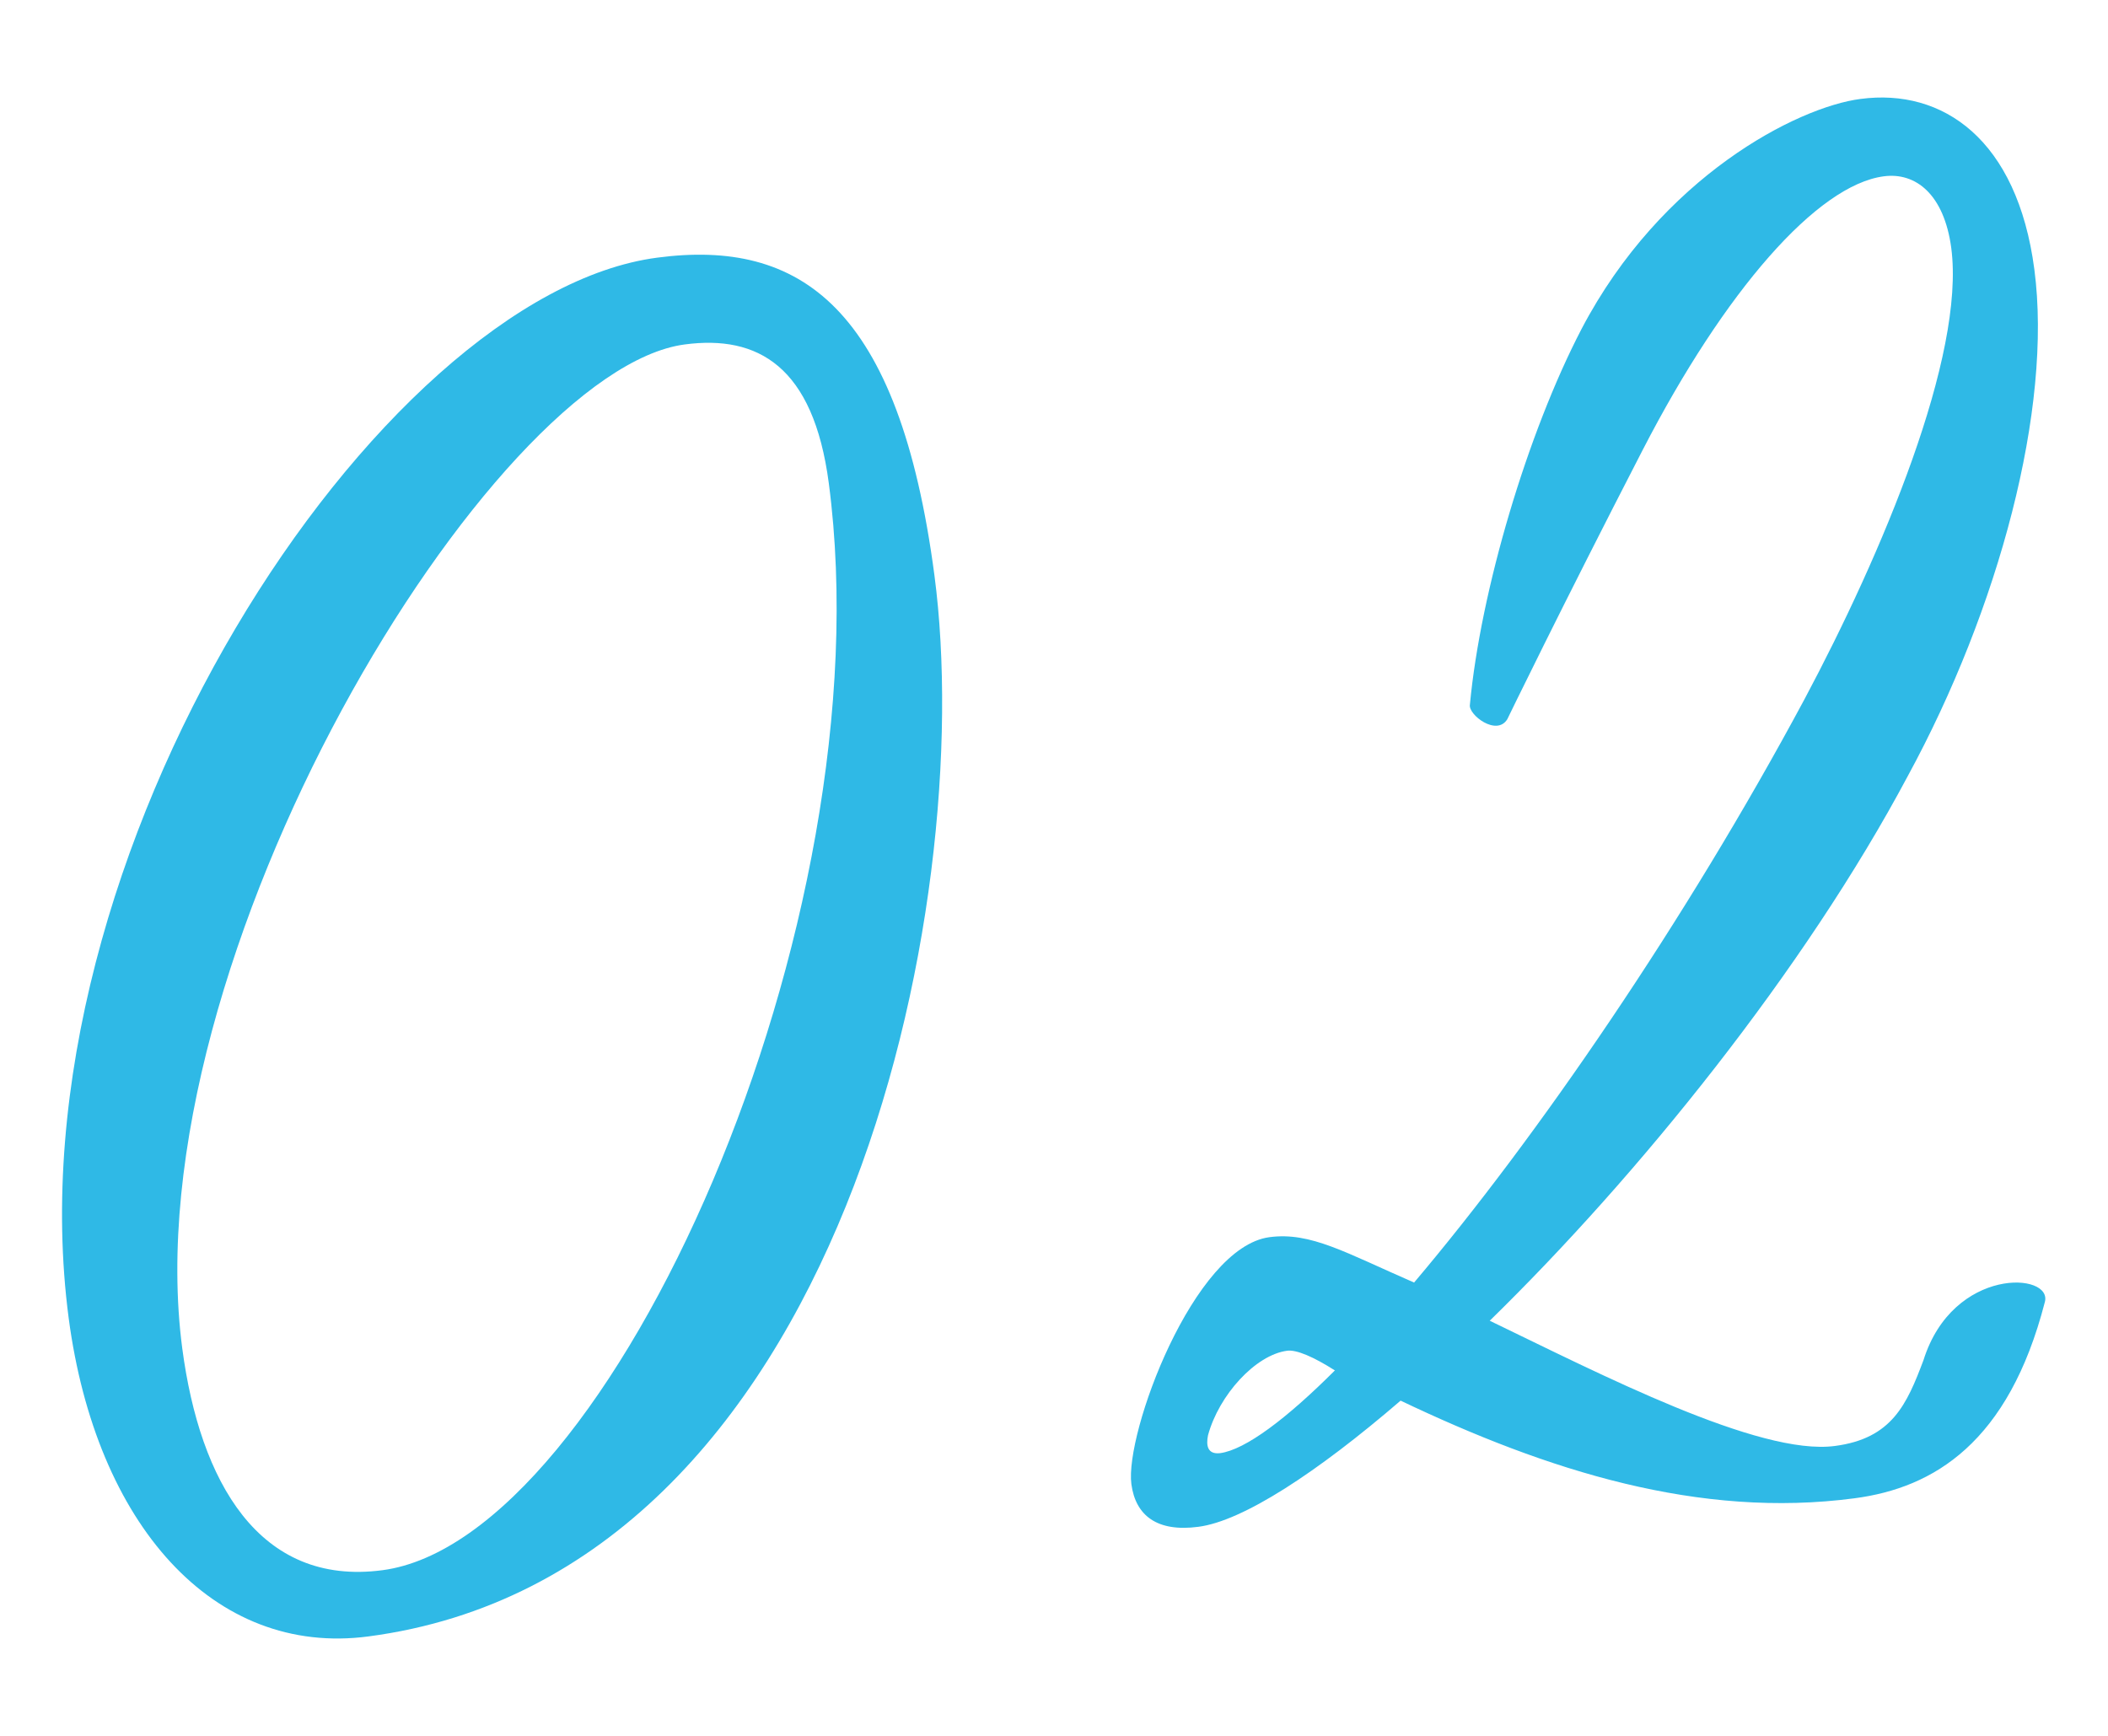
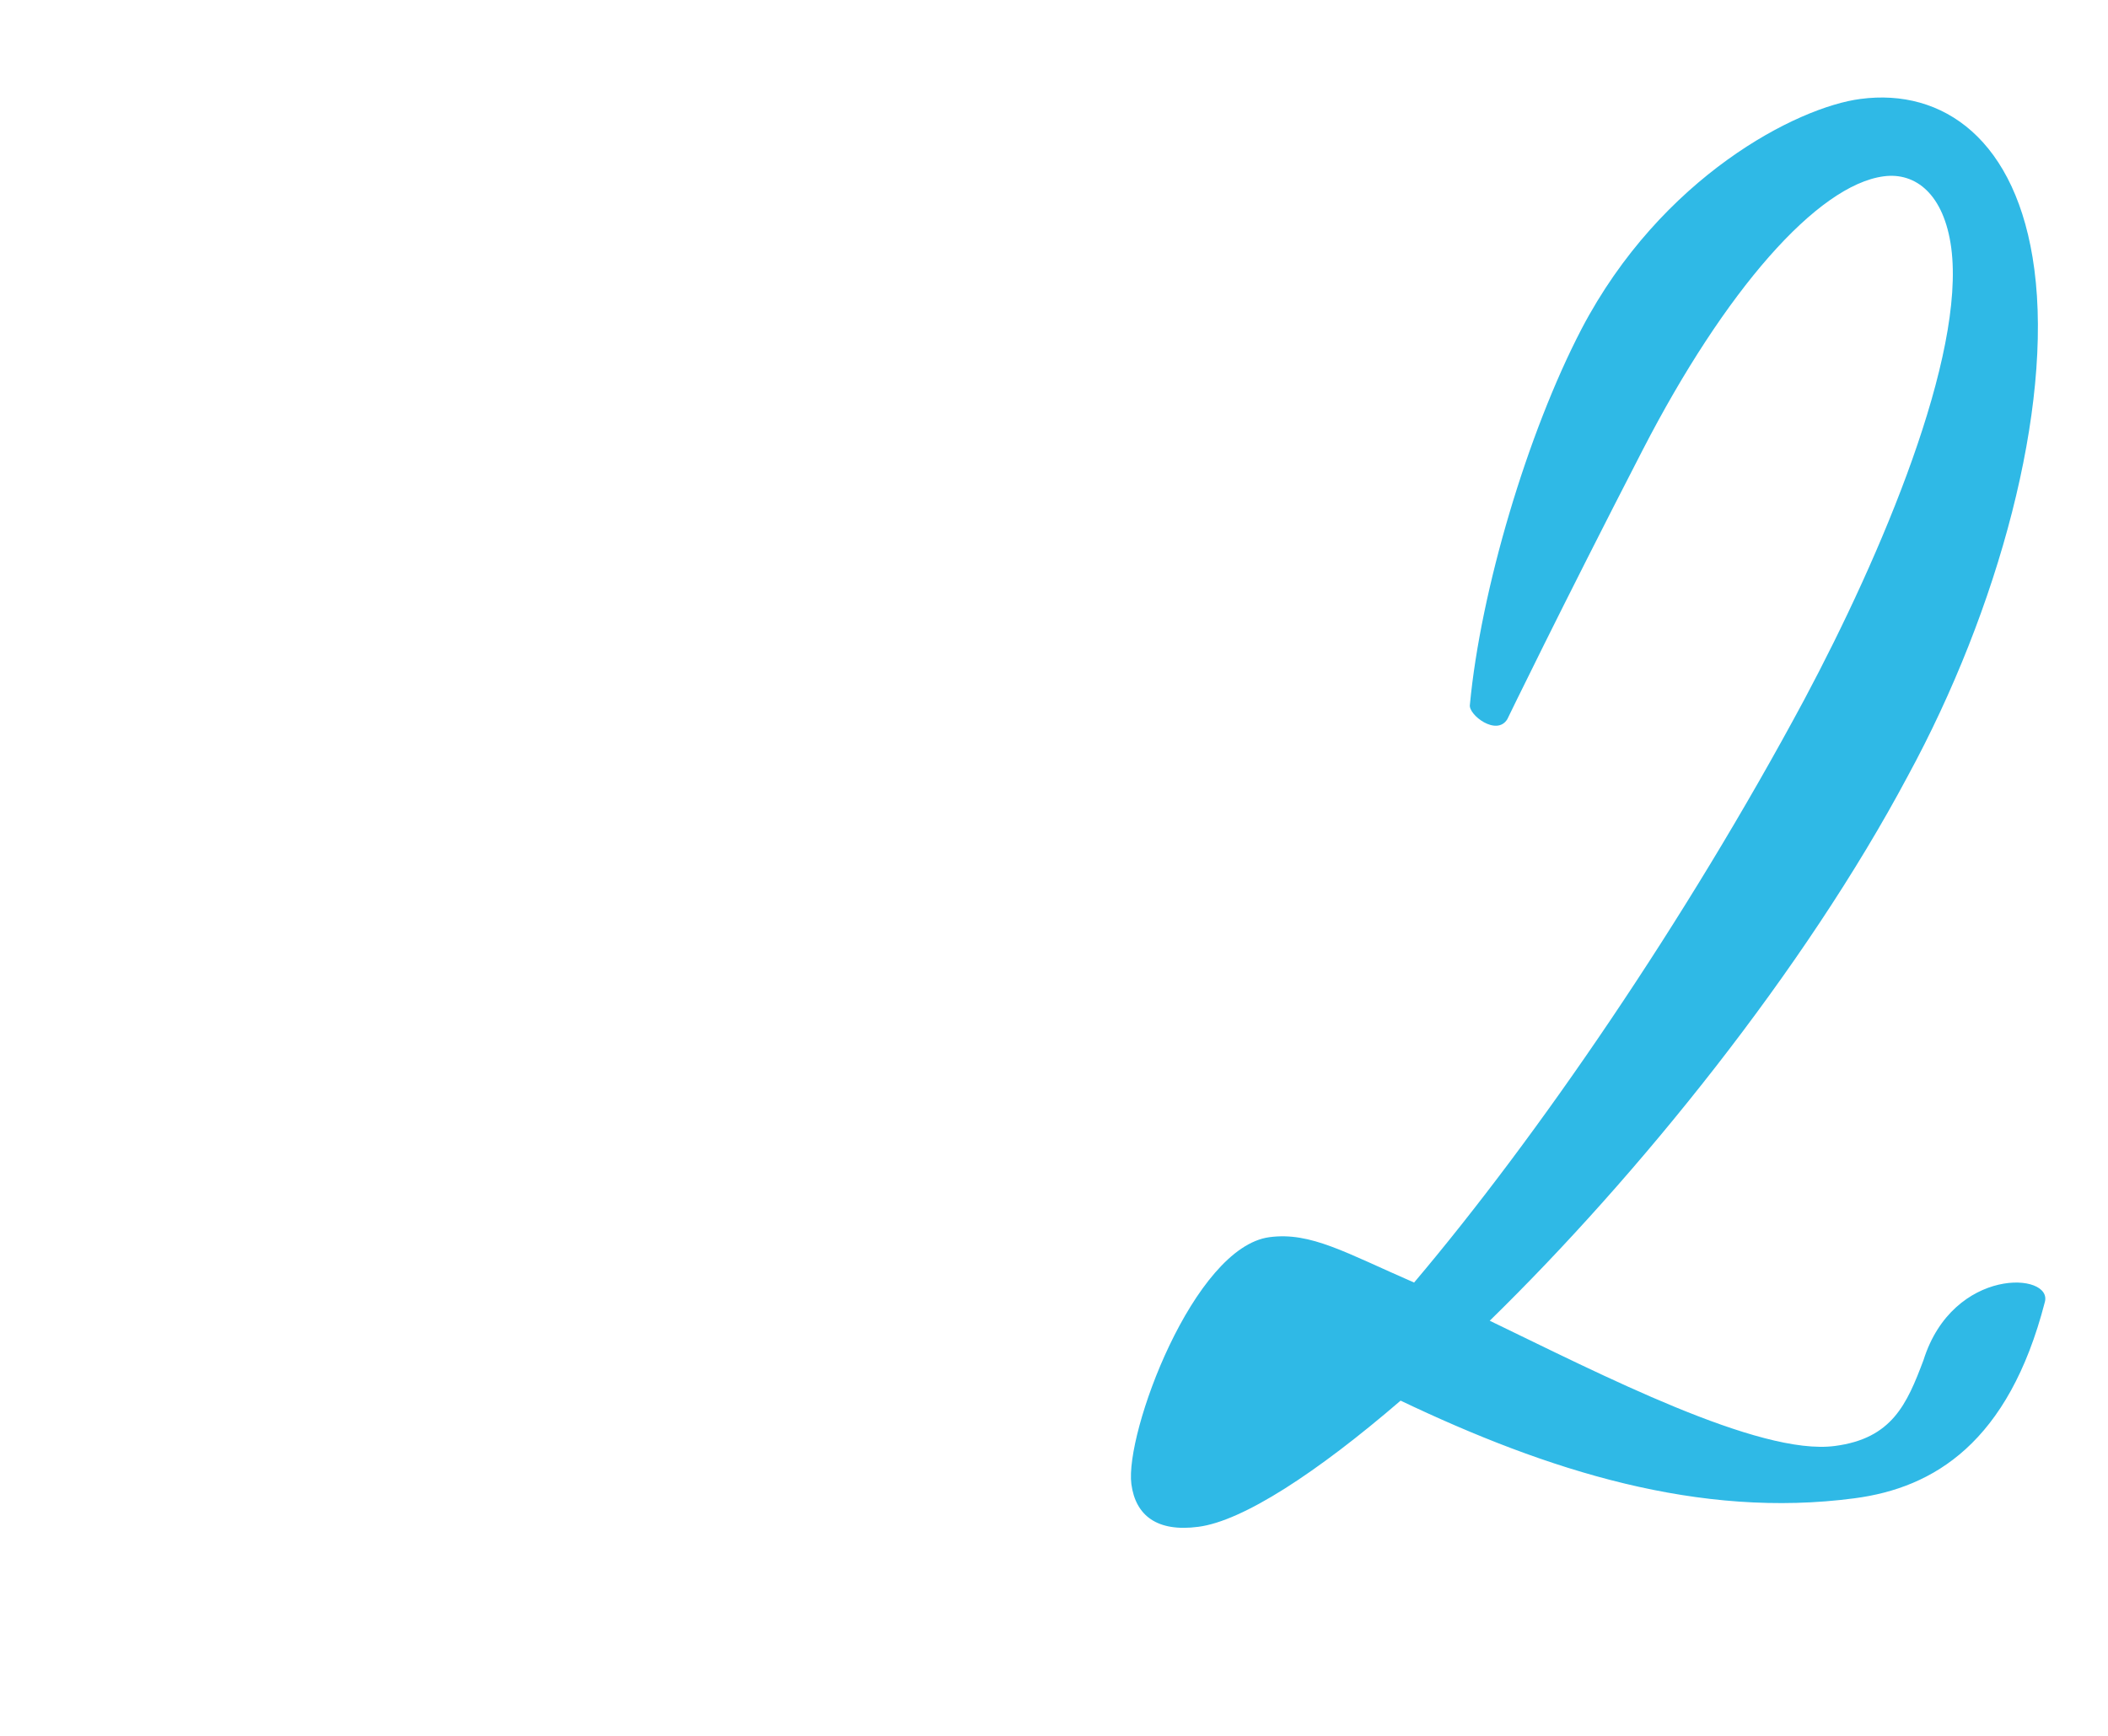
<svg xmlns="http://www.w3.org/2000/svg" id="_レイヤー_1" data-name="レイヤー 1" viewBox="0 0 85 70">
  <defs>
    <style>
      .cls-1 {
        fill: #2fb9e6;
        stroke-width: 0px;
      }
    </style>
  </defs>
-   <path class="cls-1" d="m2.77,53.16C.31,34.51,15.26,11.87,26.5,10.39c5.75-.76,9.75,1.96,11.18,12.82,1.75,13.28-3.66,40.25-22.82,42.78-6.26.83-10.99-4.53-12.09-12.83m30.65-33.67c-.62-4.73-2.87-5.99-5.81-5.6-7.79,1.03-22.33,24.78-20.26,40.49.71,5.36,3.09,9.6,8.07,8.94,9.2-1.21,20.34-26.08,18-43.83" />
-   <path class="cls-1" d="m56.49,56.47c-3.39,2.92-6.38,4.87-8.17,5.1-1.66.22-2.53-.45-2.7-1.72-.27-2.05,2.51-9.56,5.57-9.96,1.66-.22,3.07.63,5.83,1.83,4.95-5.85,10.94-14.57,15.74-23.52,3.13-5.87,6.49-13.85,5.92-18.2-.29-2.17-1.44-3.06-2.72-2.89-2.68.35-6.41,4.61-9.72,11.03-3.31,6.42-5.46,10.86-5.46,10.86-.43.71-1.58-.18-1.51-.58.43-4.6,2.32-10.96,4.5-15.15,3.22-6.15,8.7-8.95,11.25-9.28,3.32-.44,6.32,1.63,7.01,6.87.74,5.62-1.44,13.7-5.1,20.43-4.17,7.83-10.87,16.12-16.86,21.97,4.44,2.14,10.86,5.46,13.92,5.05,2.3-.3,2.9-1.68,3.57-3.46,1.19-3.79,5.25-3.55,4.89-2.33-1.46,5.65-4.47,7.48-7.67,7.9-6.26.83-12.36-1.1-18.33-3.95m-2.63-1.21c-.85-.54-1.54-.84-1.92-.79-1.28.17-2.75,1.79-3.19,3.41-.08.4-.03.78.49.72,1.02-.14,2.68-1.39,4.63-3.34" />
+   <path class="cls-1" d="m56.49,56.47c-3.39,2.92-6.38,4.87-8.17,5.1-1.66.22-2.53-.45-2.7-1.72-.27-2.05,2.51-9.56,5.57-9.96,1.66-.22,3.07.63,5.83,1.83,4.95-5.85,10.94-14.57,15.74-23.52,3.13-5.87,6.49-13.85,5.92-18.2-.29-2.17-1.44-3.06-2.72-2.89-2.68.35-6.41,4.61-9.72,11.03-3.31,6.42-5.46,10.86-5.46,10.86-.43.71-1.58-.18-1.51-.58.43-4.6,2.32-10.96,4.5-15.15,3.22-6.15,8.7-8.95,11.25-9.28,3.32-.44,6.32,1.63,7.01,6.87.74,5.62-1.44,13.7-5.1,20.43-4.17,7.83-10.87,16.12-16.86,21.97,4.44,2.14,10.86,5.46,13.92,5.05,2.3-.3,2.9-1.68,3.57-3.46,1.19-3.79,5.25-3.55,4.89-2.33-1.46,5.65-4.47,7.48-7.67,7.9-6.26.83-12.36-1.1-18.33-3.95m-2.63-1.21" />
</svg>